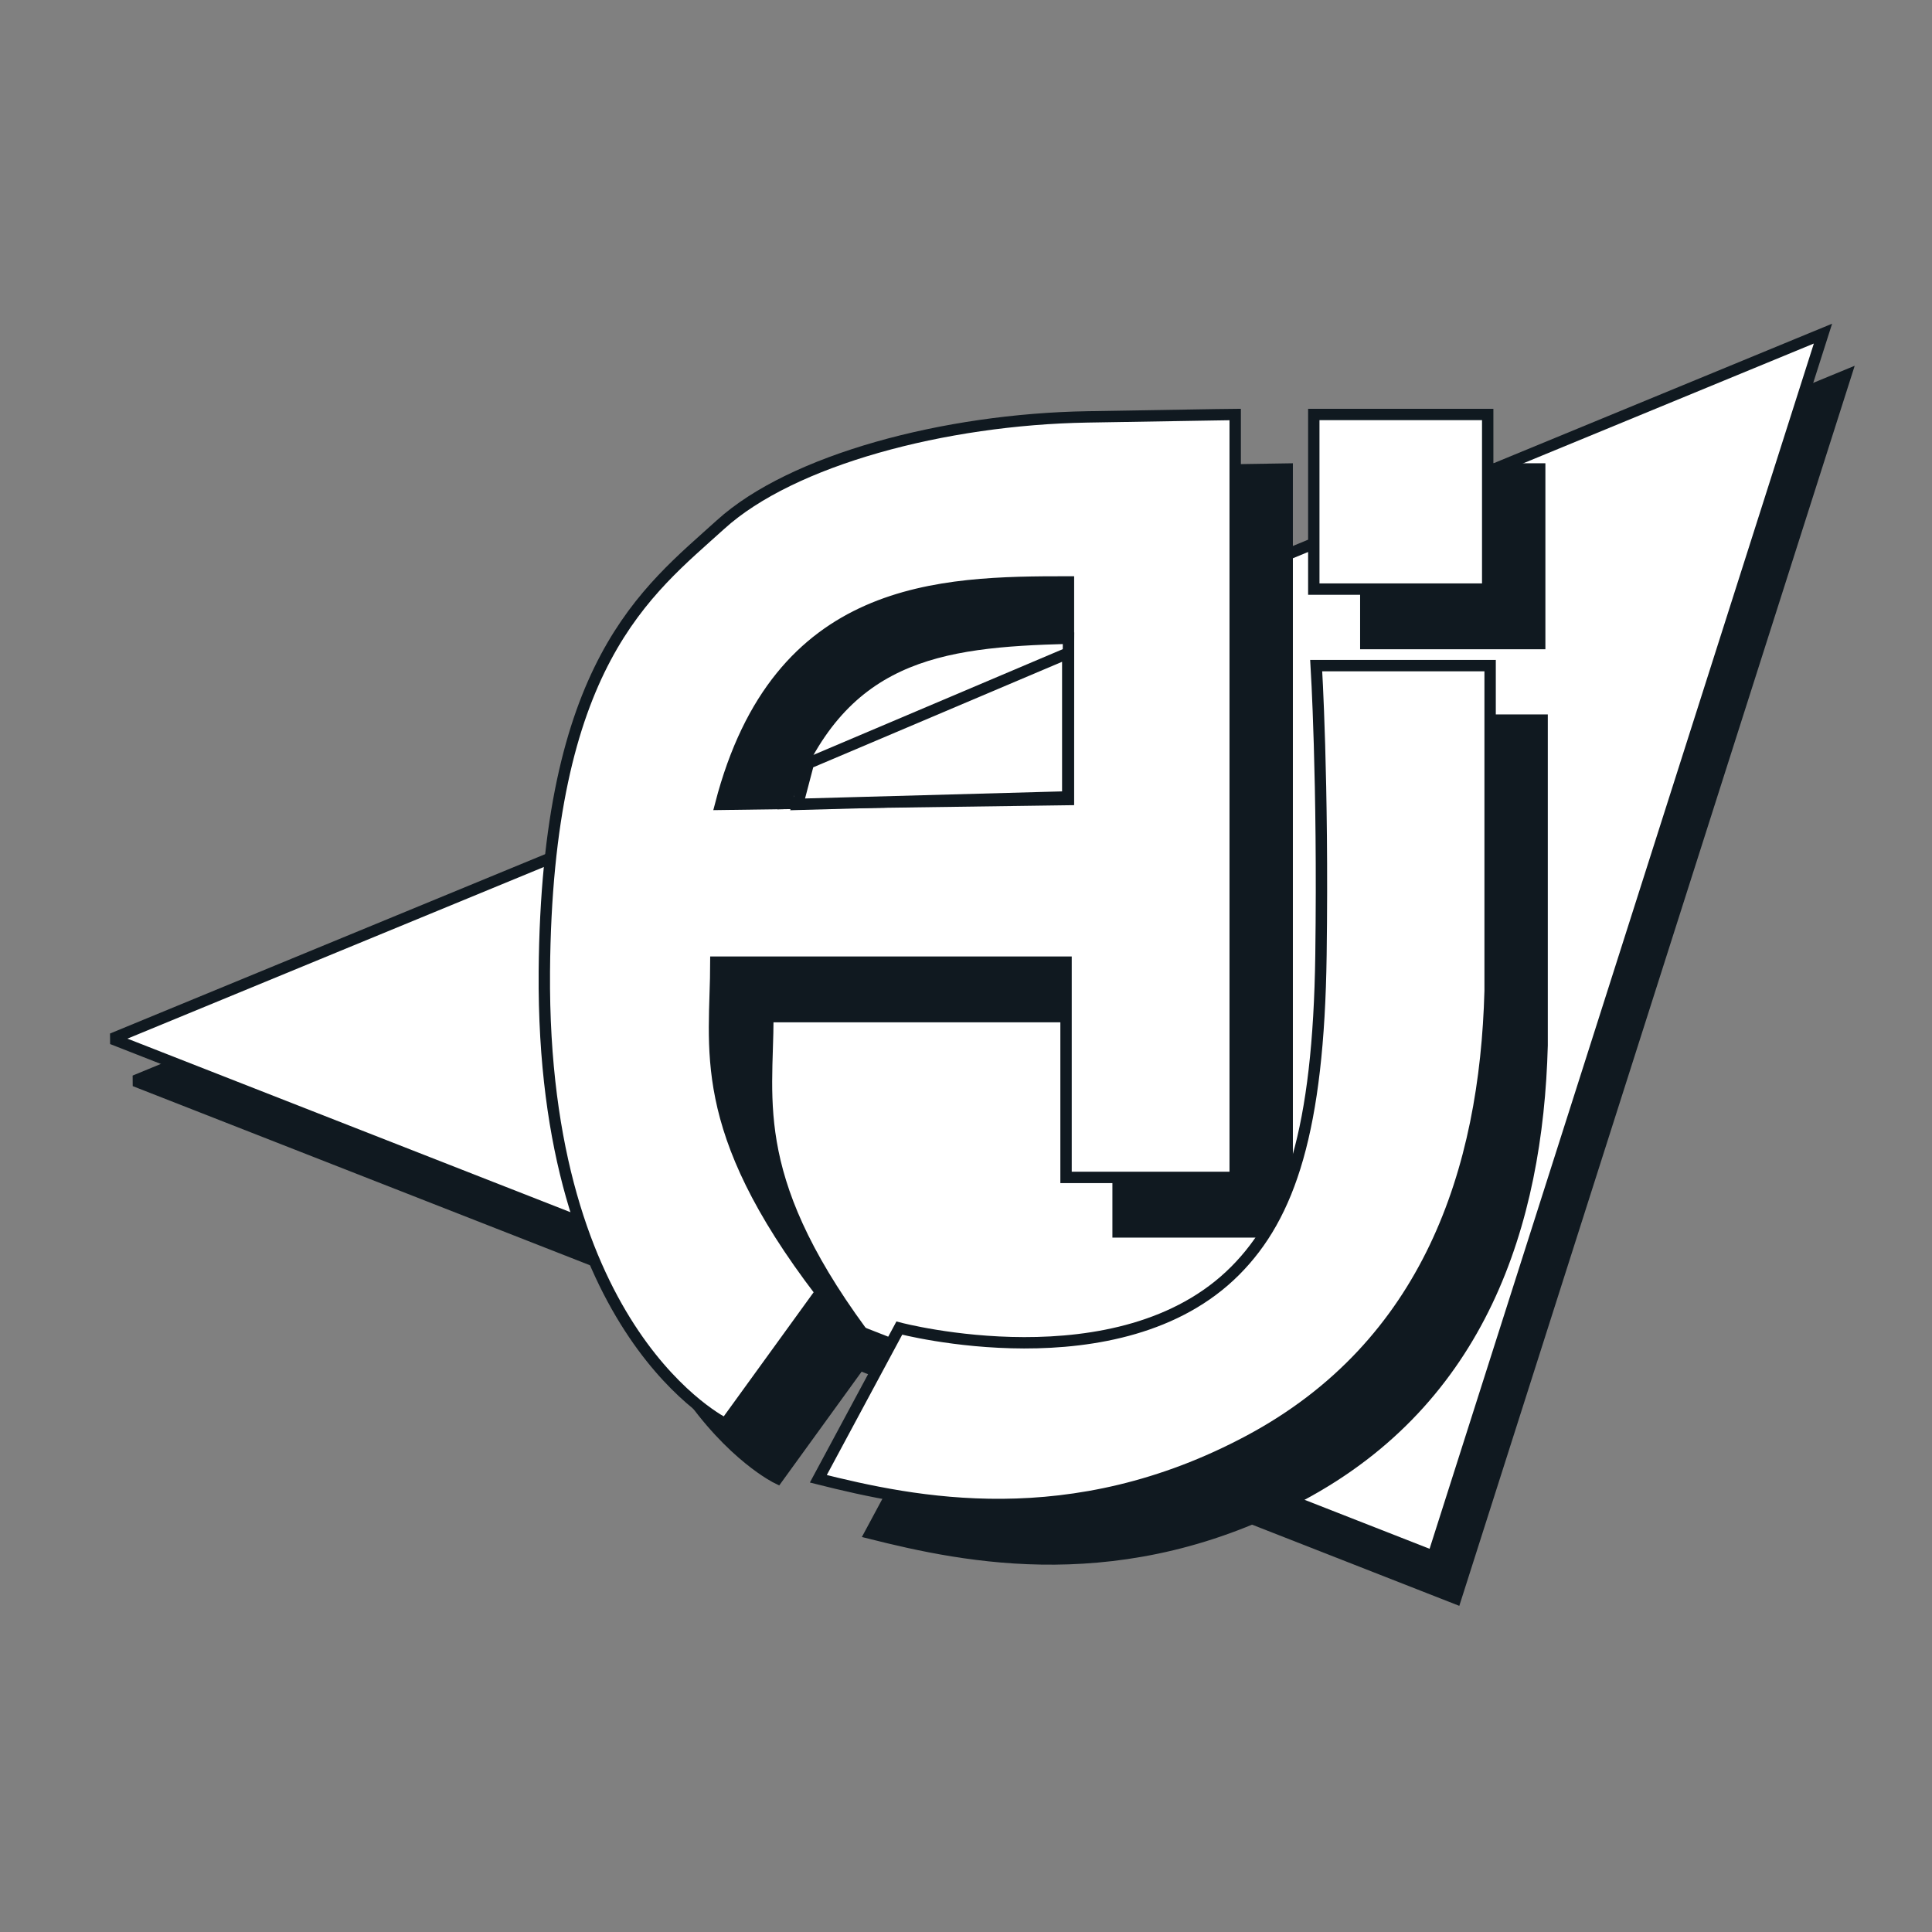
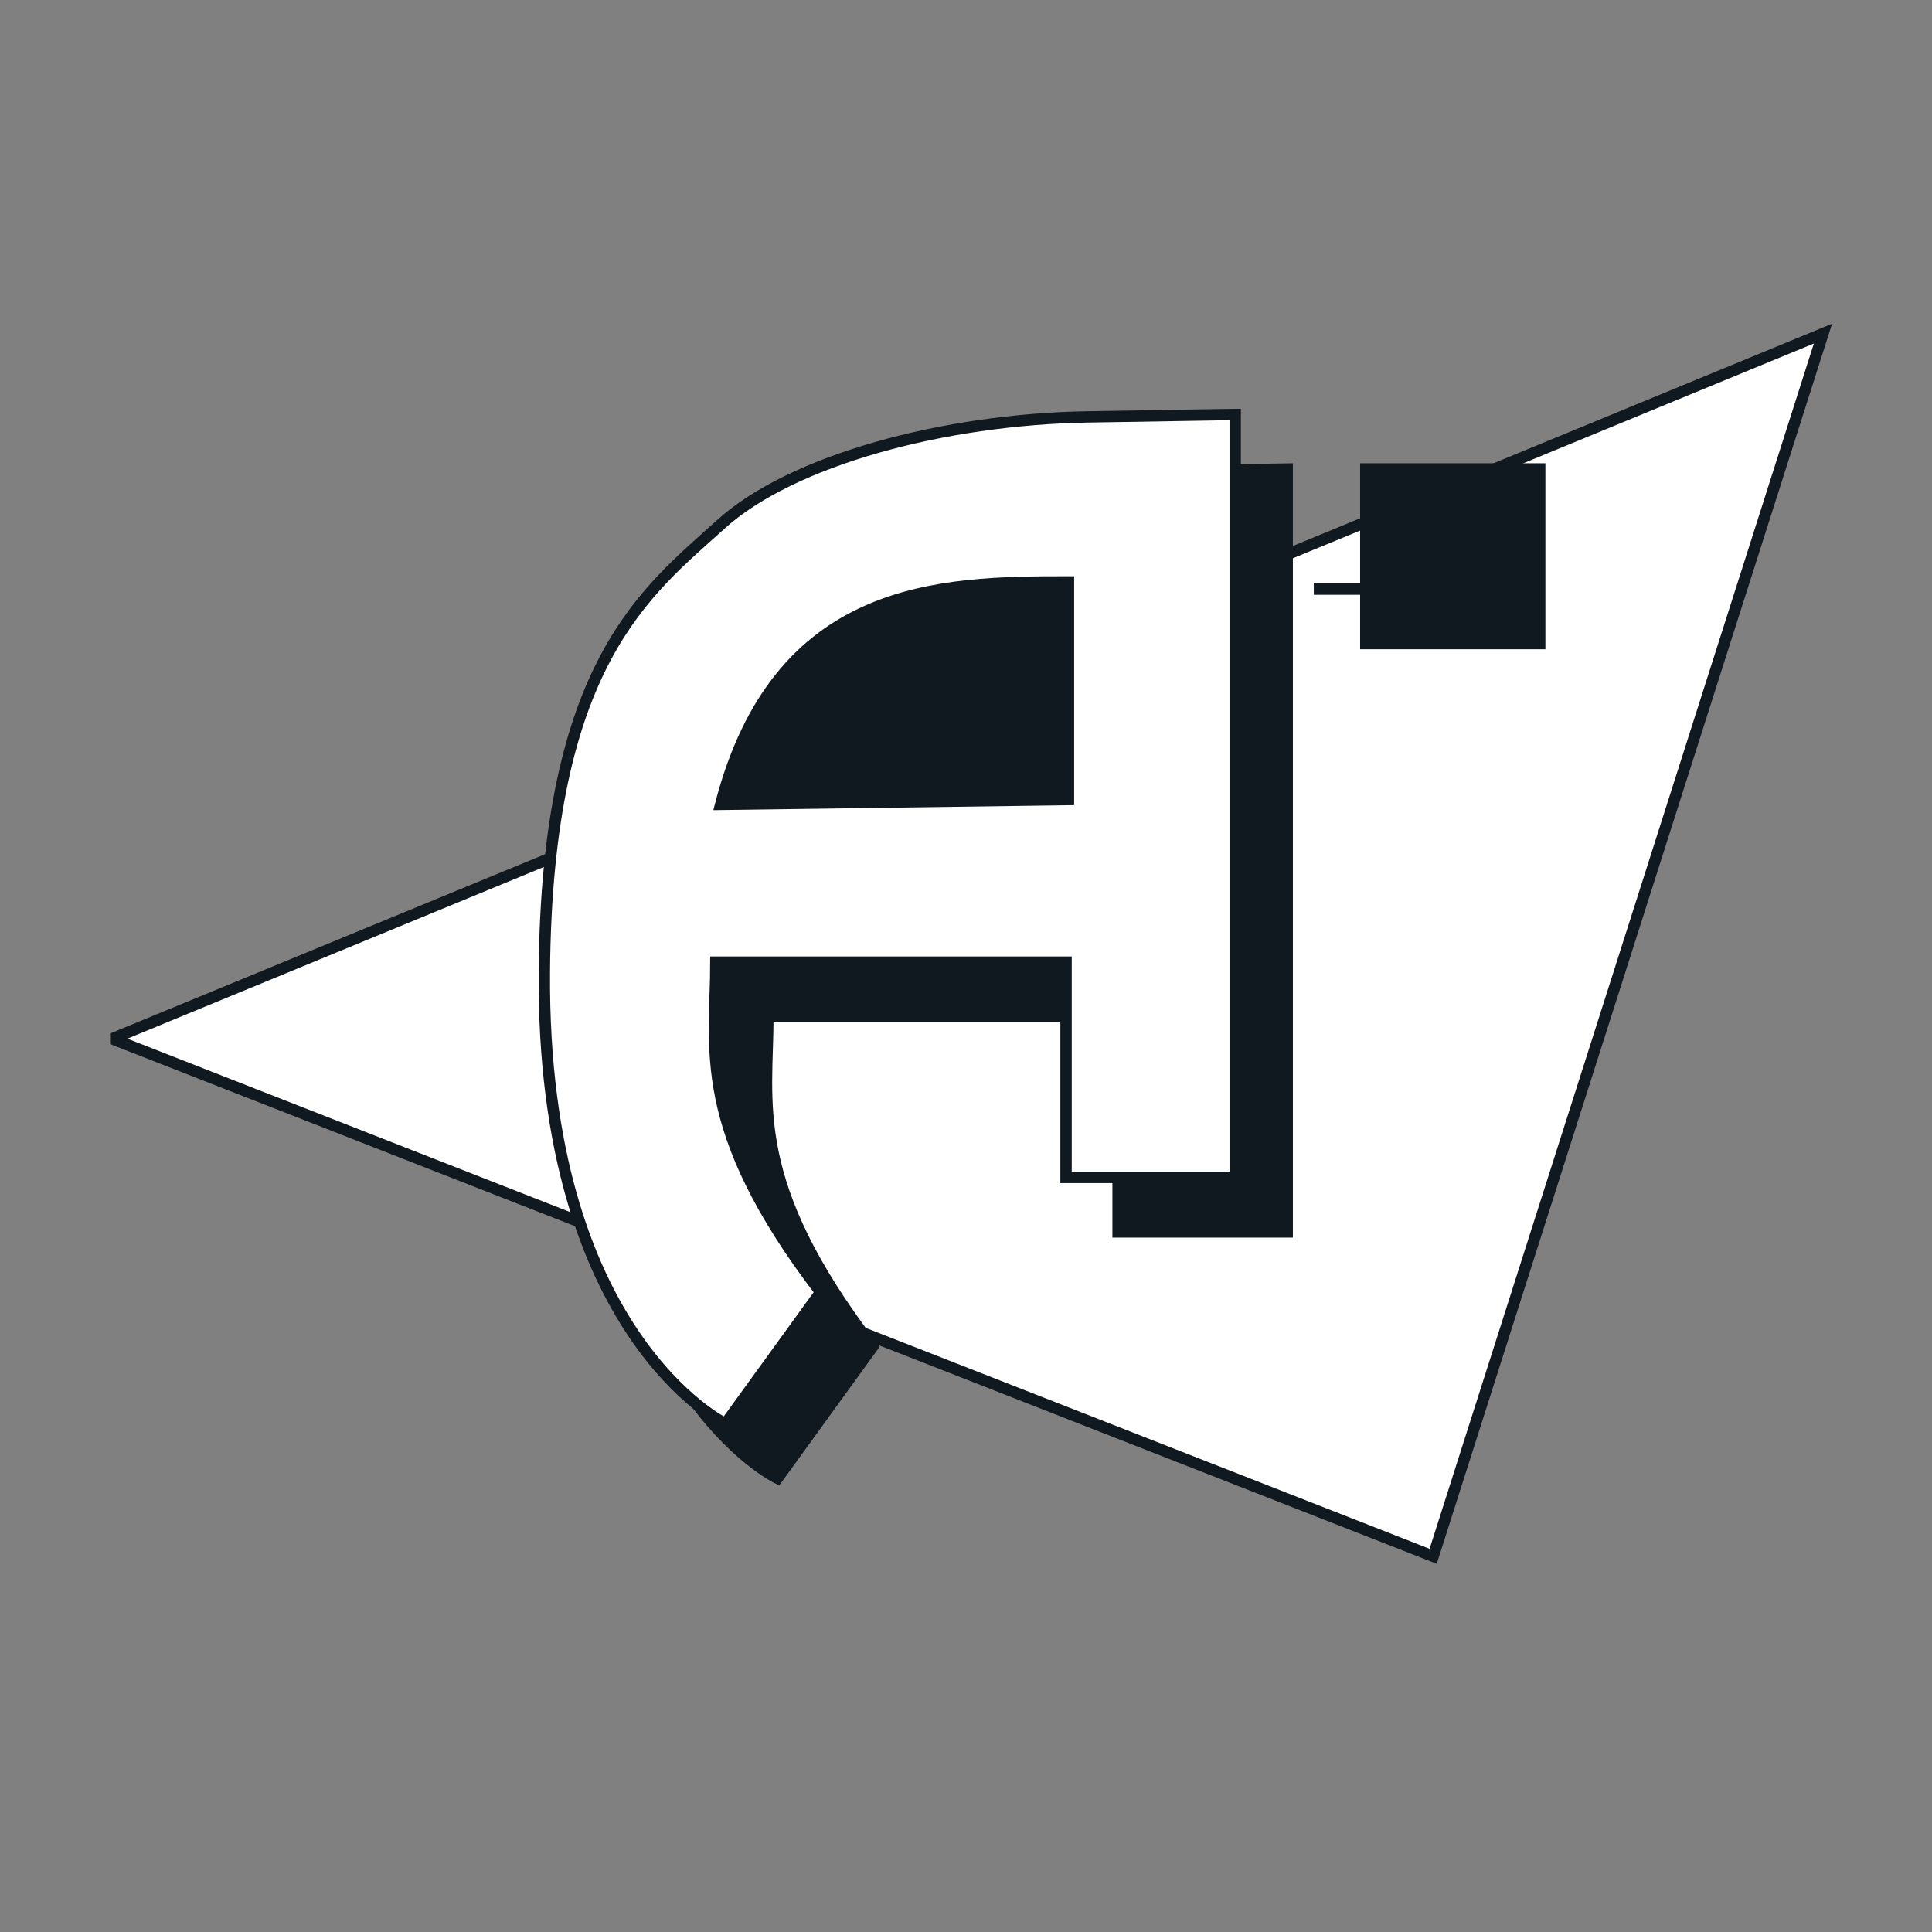
<svg xmlns="http://www.w3.org/2000/svg" width="60" height="60" viewBox="0 0 60 60" fill="none">
  <rect x="0" y="0" width="60" height="60" fill="#808080" stroke="none" />
  <g clip-path="url(#clip0_583_3620)">
-     <path fill-rule="evenodd" clip-rule="evenodd" d="M4.186 33.566L57.316 11.667L45.209 49.638L4.186 33.566Z" fill="#101920" stroke="#101920" stroke-width="0.353" stroke-miterlimit="2.613" />
    <path fill-rule="evenodd" clip-rule="evenodd" d="M3.484 32.26L56.614 10.361L44.508 48.332L3.484 32.26Z" fill="white" stroke="#101920" stroke-width="0.353" stroke-miterlimit="2.613" />
    <path fill-rule="evenodd" clip-rule="evenodd" d="M39.975 14.564V38.258H34.723V31.573H23.847C23.847 34.247 23.181 36.698 27.102 41.823L24.143 45.909C24.143 45.909 18.433 43.16 18.52 31.87C18.594 22.289 21.702 20.061 23.995 17.981C26.208 15.974 30.948 14.713 35.388 14.638C39.827 14.564 39.975 14.564 39.975 14.564ZM47.817 19.986H42.416V14.564H47.817V19.986Z" fill="#101920" stroke="#101920" stroke-width="0.353" stroke-miterlimit="2.613" />
-     <path fill-rule="evenodd" clip-rule="evenodd" d="M42.491 22.363H47.892V32.465C47.744 38.036 45.968 43.457 40.42 46.428C34.872 49.4 29.989 48.359 27.029 47.617L29.544 42.938C29.544 42.938 36.397 44.748 39.976 41.156C41.678 39.447 42.565 36.773 42.639 31.351C42.713 25.928 42.491 22.363 42.491 22.363Z" fill="#101920" stroke="#101920" stroke-width="0.353" stroke-miterlimit="2.613" />
-     <path fill-rule="evenodd" clip-rule="evenodd" d="M38.36 12.872V36.566H33.107V29.881H22.232C22.232 32.555 21.566 35.006 25.487 40.131L22.528 44.217C22.528 44.217 16.818 41.468 16.905 30.178C16.979 20.597 20.087 18.369 22.38 16.289C24.593 14.282 29.332 13.021 33.773 12.947C38.212 12.872 38.36 12.872 38.36 12.872ZM46.202 18.295H40.801V12.872H46.202V18.295Z" fill="white" stroke="#101920" stroke-width="0.353" stroke-miterlimit="2.613" />
-     <path fill-rule="evenodd" clip-rule="evenodd" d="M40.876 20.671H46.277V30.772C46.129 36.343 44.353 41.765 38.805 44.736C33.256 47.707 28.373 46.667 25.414 45.925L27.929 41.245C27.929 41.245 34.782 43.056 38.361 39.463C40.063 37.755 40.95 35.081 41.024 29.659C41.098 24.236 40.876 20.671 40.876 20.671Z" fill="white" stroke="#101920" stroke-width="0.353" stroke-miterlimit="2.613" />
+     <path fill-rule="evenodd" clip-rule="evenodd" d="M38.36 12.872V36.566H33.107V29.881H22.232C22.232 32.555 21.566 35.006 25.487 40.131L22.528 44.217C22.528 44.217 16.818 41.468 16.905 30.178C16.979 20.597 20.087 18.369 22.38 16.289C24.593 14.282 29.332 13.021 33.773 12.947C38.212 12.872 38.36 12.872 38.36 12.872ZM46.202 18.295H40.801H46.202V18.295Z" fill="white" stroke="#101920" stroke-width="0.353" stroke-miterlimit="2.613" />
    <path fill-rule="evenodd" clip-rule="evenodd" d="M33.182 24.831V18.072C29.187 18.072 24.156 18.146 22.381 24.98L33.182 24.831Z" fill="#101920" stroke="#101920" stroke-width="0.353" stroke-miterlimit="2.613" />
-     <path fill-rule="evenodd" clip-rule="evenodd" d="M33.15 24.746L33.184 19.82C29.141 19.924 26.064 20.336 24.389 24.951L33.15 24.746Z" fill="white" stroke="#101920" stroke-width="0.353" stroke-miterlimit="2.613" />
-     <path fill-rule="evenodd" clip-rule="evenodd" d="M25.107 23.701L33.16 20.286V24.749L24.771 24.98L25.107 23.701Z" fill="white" stroke="#101920" stroke-width="0.353" stroke-miterlimit="2.613" />
  </g>
  <defs>
    <clipPath id="clip0_583_3620">
      <rect width="59.04" height="59.04" fill="white" transform="translate(0.881 0.48)" />
    </clipPath>
  </defs>
</svg>